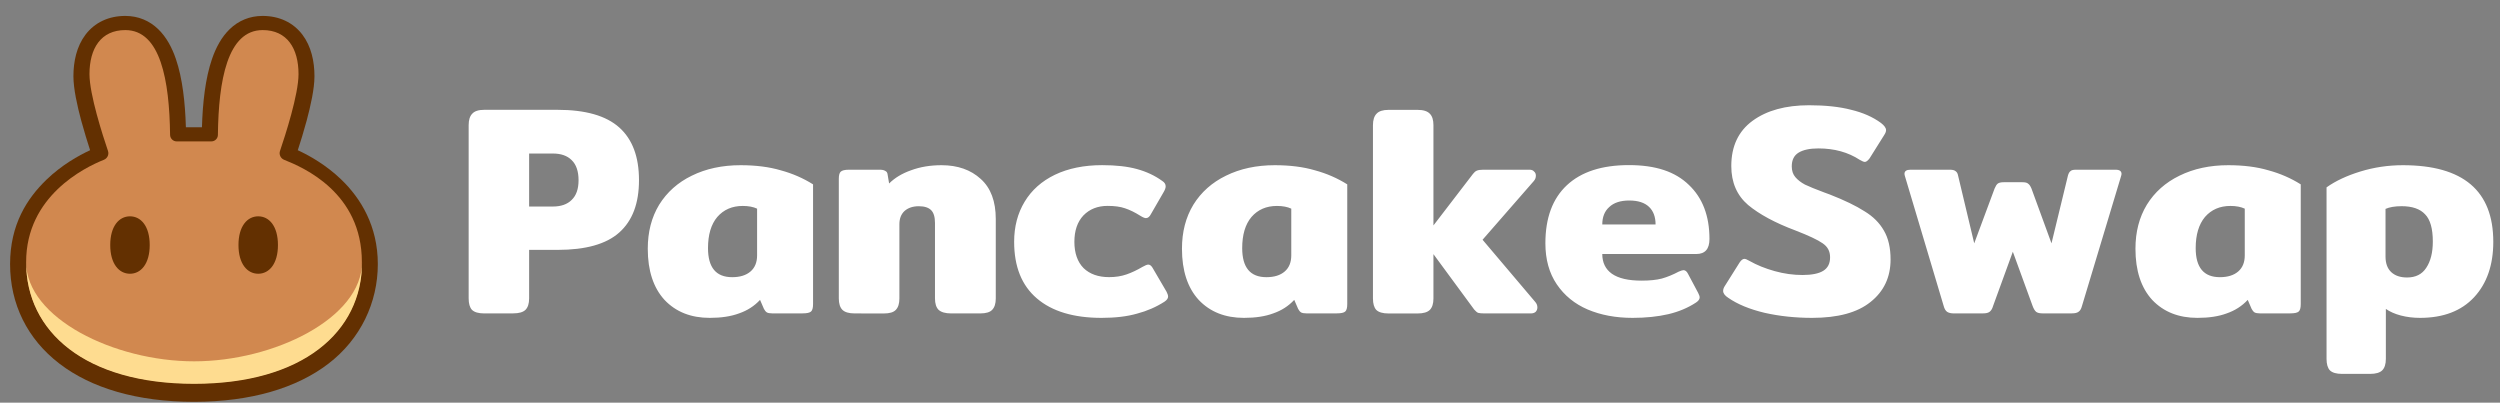
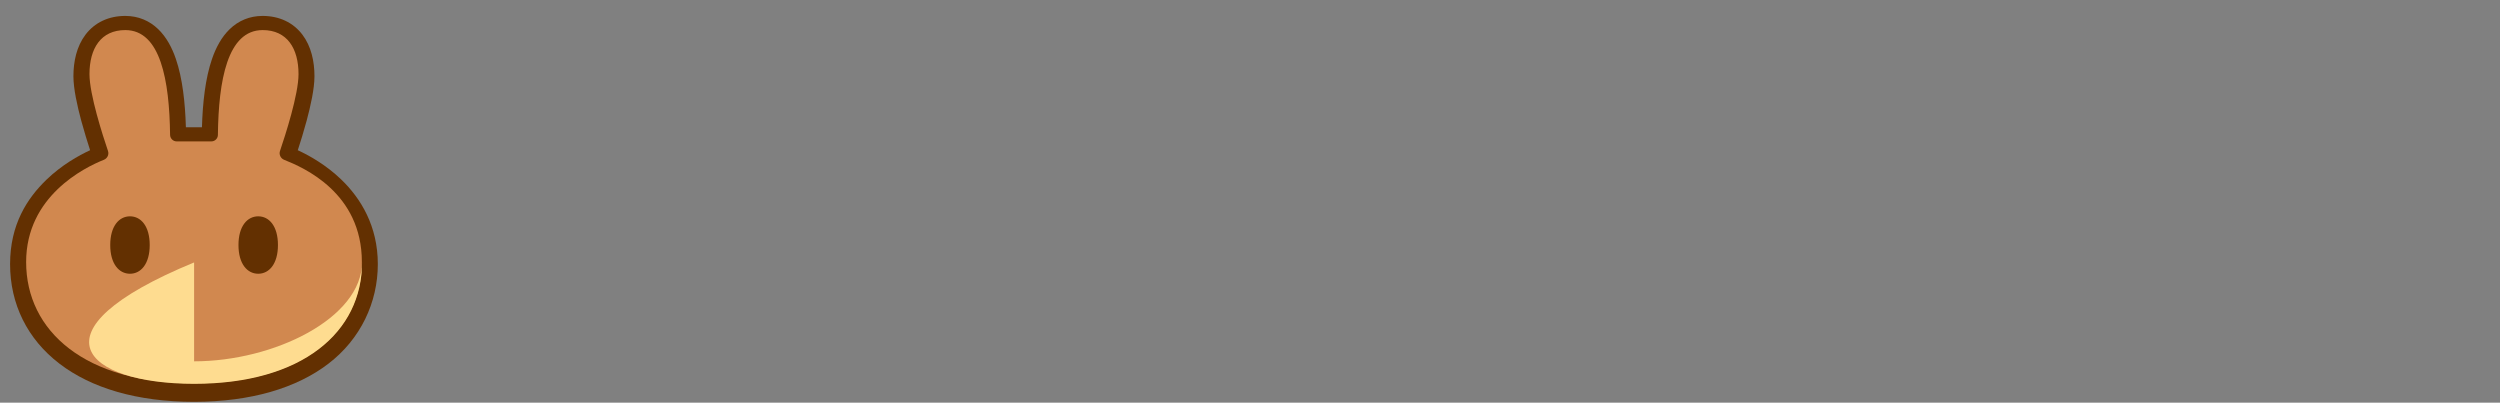
<svg xmlns="http://www.w3.org/2000/svg" width="149" height="24" viewBox="0 0 149 24" fill="none">
  <rect x="0" y="0" width="149" height="24" fill="#808080" stroke="none" />
  <g id="Layer_1" clip-path="url(#clip0_3276_9097)">
-     <path id="Vector" d="M28.86 18.68C28.516 18.68 28.27 18.607 28.128 18.466C27.998 18.324 27.932 18.096 27.932 17.786V7.456C27.932 7.146 28.004 6.921 28.146 6.776C28.287 6.62 28.527 6.545 28.86 6.545H33.23C34.895 6.545 36.121 6.895 36.907 7.597C37.694 8.3 38.084 9.346 38.084 10.736C38.084 12.127 37.691 13.159 36.907 13.858C36.133 14.549 34.91 14.893 33.23 14.893H31.536V17.784C31.536 18.093 31.464 18.318 31.322 18.463C31.181 18.605 30.935 18.677 30.591 18.677C30.591 18.68 28.86 18.68 28.86 18.68ZM32.947 12.309C33.435 12.309 33.808 12.179 34.071 11.916C34.346 11.653 34.482 11.262 34.482 10.739C34.482 10.216 34.346 9.806 34.071 9.543C33.808 9.28 33.435 9.15 32.947 9.15H31.536V12.309H32.947ZM42.301 18.945C41.182 18.945 40.283 18.59 39.607 17.876C38.942 17.151 38.607 16.133 38.607 14.824C38.607 13.823 38.832 12.951 39.286 12.202C39.752 11.453 40.399 10.875 41.232 10.47C42.076 10.054 43.047 9.846 44.14 9.846C45.044 9.846 45.842 9.947 46.53 10.15C47.233 10.34 47.874 10.621 48.458 10.988V18.125C48.458 18.35 48.418 18.5 48.334 18.57C48.25 18.642 48.086 18.677 47.834 18.677H46.013C45.883 18.677 45.782 18.659 45.709 18.622C45.637 18.576 45.579 18.503 45.53 18.408L45.299 17.873C44.955 18.243 44.539 18.509 44.05 18.677C43.573 18.856 42.989 18.945 42.301 18.945ZM43.64 16.52C44.102 16.52 44.466 16.408 44.729 16.182C44.992 15.957 45.123 15.636 45.123 15.22V12.436C44.897 12.329 44.611 12.274 44.267 12.274C43.637 12.274 43.131 12.494 42.749 12.933C42.379 13.373 42.197 13.991 42.197 14.789C42.197 15.942 42.674 16.52 43.64 16.52ZM50.939 18.68C50.595 18.68 50.349 18.607 50.207 18.466C50.066 18.324 49.993 18.096 49.993 17.786V10.667C49.993 10.453 50.028 10.312 50.1 10.239C50.184 10.155 50.349 10.115 50.6 10.115H52.439C52.581 10.115 52.687 10.138 52.76 10.187C52.843 10.222 52.89 10.294 52.901 10.401L52.991 10.936C53.323 10.604 53.757 10.34 54.295 10.15C54.841 9.947 55.448 9.846 56.116 9.846C57.078 9.846 57.859 10.121 58.454 10.667C59.05 11.202 59.348 12 59.348 13.057V17.786C59.348 18.096 59.275 18.321 59.134 18.466C59.004 18.607 58.764 18.68 58.42 18.68H56.688C56.344 18.68 56.093 18.607 55.94 18.466C55.798 18.324 55.725 18.096 55.725 17.786V13.289C55.725 12.933 55.648 12.676 55.494 12.523C55.338 12.37 55.095 12.291 54.763 12.291C54.407 12.291 54.121 12.387 53.907 12.578C53.705 12.768 53.604 13.029 53.604 13.364V17.789C53.604 18.099 53.532 18.324 53.39 18.469C53.26 18.61 53.02 18.683 52.676 18.683C52.67 18.68 50.939 18.68 50.939 18.68ZM65.652 18.945C63.987 18.945 62.701 18.558 61.799 17.786C60.894 17.015 60.443 15.89 60.443 14.413C60.443 13.508 60.651 12.711 61.068 12.023C61.484 11.332 62.085 10.797 62.871 10.416C63.669 10.034 64.609 9.843 65.69 9.843C66.511 9.843 67.201 9.921 67.76 10.075C68.332 10.231 68.835 10.468 69.277 10.789C69.407 10.872 69.474 10.979 69.474 11.109C69.474 11.205 69.427 11.329 69.332 11.485L68.601 12.751C68.517 12.919 68.416 13 68.297 13C68.225 13 68.112 12.954 67.959 12.858C67.638 12.656 67.335 12.508 67.048 12.413C66.774 12.318 66.43 12.271 66.013 12.271C65.418 12.271 64.938 12.462 64.568 12.844C64.213 13.225 64.033 13.748 64.033 14.413C64.033 15.078 64.218 15.616 64.585 15.983C64.956 16.338 65.461 16.517 66.103 16.517C66.485 16.517 66.829 16.463 67.138 16.356C67.447 16.249 67.762 16.101 68.083 15.911C68.251 15.815 68.369 15.769 68.439 15.769C68.546 15.769 68.641 15.853 68.725 16.017L69.528 17.39C69.589 17.509 69.618 17.604 69.618 17.677C69.618 17.784 69.546 17.885 69.404 17.98C68.904 18.301 68.358 18.538 67.762 18.694C67.175 18.862 66.473 18.945 65.652 18.945ZM74.139 18.945C73.02 18.945 72.121 18.59 71.445 17.876C70.78 17.151 70.445 16.133 70.445 14.824C70.445 13.823 70.67 12.951 71.124 12.202C71.587 11.453 72.237 10.875 73.07 10.47C73.914 10.054 74.885 9.846 75.978 9.846C76.882 9.846 77.68 9.947 78.368 10.15C79.071 10.34 79.712 10.621 80.296 10.988V18.125C80.296 18.35 80.256 18.5 80.172 18.57C80.088 18.642 79.923 18.677 79.672 18.677H77.851C77.721 18.677 77.62 18.659 77.547 18.622C77.475 18.576 77.417 18.503 77.368 18.408L77.137 17.873C76.793 18.243 76.377 18.509 75.888 18.677C75.411 18.856 74.83 18.945 74.139 18.945ZM75.478 16.52C75.943 16.52 76.304 16.408 76.567 16.182C76.83 15.957 76.96 15.636 76.96 15.22V12.436C76.735 12.329 76.449 12.274 76.105 12.274C75.475 12.274 74.969 12.494 74.587 12.933C74.217 13.373 74.035 13.991 74.035 14.789C74.035 15.942 74.512 16.52 75.478 16.52ZM91.504 18C91.587 18.096 91.628 18.203 91.628 18.321C91.628 18.428 91.593 18.518 91.521 18.59C91.449 18.651 91.353 18.68 91.235 18.68H88.468C88.301 18.68 88.176 18.668 88.093 18.645C88.02 18.61 87.945 18.544 87.861 18.448L85.433 15.147V17.789C85.433 18.099 85.361 18.324 85.219 18.469C85.078 18.61 84.832 18.683 84.488 18.683H82.756C82.412 18.683 82.167 18.61 82.025 18.469C81.895 18.327 81.828 18.099 81.828 17.789V7.459C81.828 7.149 81.901 6.924 82.042 6.779C82.184 6.623 82.424 6.548 82.756 6.548H84.488C84.832 6.548 85.078 6.626 85.219 6.779C85.361 6.921 85.433 7.149 85.433 7.459V13.436L87.789 10.366C87.861 10.271 87.936 10.205 88.02 10.17C88.104 10.135 88.228 10.115 88.396 10.115H91.162C91.281 10.115 91.371 10.15 91.431 10.222C91.504 10.283 91.538 10.364 91.538 10.47C91.538 10.589 91.498 10.696 91.414 10.791L88.361 14.289L91.504 18ZM97.299 18.945C96.299 18.945 95.409 18.778 94.623 18.445C93.851 18.113 93.238 17.613 92.784 16.945C92.333 16.28 92.105 15.465 92.105 14.5C92.105 12.988 92.533 11.835 93.388 11.037C94.244 10.239 95.475 9.84 97.082 9.84C98.69 9.84 99.843 10.233 100.653 11.017C101.473 11.791 101.884 12.867 101.884 14.245C101.884 14.841 101.621 15.139 101.098 15.139H95.496C95.496 15.65 95.686 16.044 96.068 16.315C96.461 16.59 97.051 16.726 97.834 16.726C98.323 16.726 98.727 16.685 99.048 16.601C99.381 16.506 99.713 16.37 100.048 16.191C100.19 16.13 100.285 16.101 100.335 16.101C100.441 16.101 100.531 16.174 100.603 16.315L101.21 17.457C101.271 17.575 101.3 17.665 101.3 17.726C101.3 17.833 101.228 17.934 101.086 18.029C100.598 18.35 100.045 18.581 99.427 18.726C98.808 18.87 98.097 18.945 97.299 18.945ZM98.672 13.378C98.672 12.928 98.542 12.575 98.279 12.326C98.016 12.078 97.626 11.95 97.103 11.95C96.579 11.95 96.181 12.081 95.906 12.344C95.631 12.592 95.496 12.939 95.496 13.378H98.672ZM108.001 18.945C107 18.945 106.055 18.844 105.162 18.642C104.269 18.428 103.549 18.13 103.003 17.749C102.8 17.619 102.699 17.48 102.699 17.338C102.699 17.243 102.734 17.142 102.806 17.035L103.682 15.642C103.777 15.5 103.873 15.428 103.968 15.428C104.029 15.428 104.13 15.468 104.272 15.552C104.711 15.801 105.211 16.003 105.772 16.159C106.33 16.315 106.885 16.39 107.431 16.39C107.978 16.39 108.4 16.306 108.663 16.142C108.937 15.974 109.073 15.708 109.073 15.338C109.073 14.968 108.926 14.702 108.628 14.5C108.342 14.298 107.801 14.043 107.003 13.734C105.801 13.283 104.861 12.777 104.185 12.216C103.52 11.644 103.185 10.872 103.185 9.895C103.185 8.719 103.607 7.82 104.451 7.201C105.295 6.583 106.419 6.273 107.824 6.273C108.798 6.273 109.634 6.363 110.322 6.542C111.024 6.71 111.62 6.97 112.105 7.328C112.308 7.485 112.409 7.626 112.409 7.756C112.409 7.84 112.374 7.936 112.302 8.042L111.429 9.436C111.322 9.577 111.227 9.65 111.143 9.65C111.082 9.65 110.981 9.609 110.839 9.525C110.148 9.074 109.327 8.846 108.376 8.846C107.865 8.846 107.472 8.93 107.2 9.095C106.925 9.262 106.789 9.534 106.789 9.916C106.789 10.179 106.862 10.393 107.003 10.557C107.145 10.725 107.336 10.872 107.576 11.002C107.824 11.121 108.206 11.277 108.718 11.468L109.056 11.592C109.937 11.936 110.625 12.271 111.125 12.592C111.637 12.901 112.024 13.289 112.285 13.751C112.548 14.202 112.678 14.774 112.678 15.465C112.678 16.523 112.279 17.367 111.481 18C110.698 18.631 109.536 18.945 108.001 18.945ZM116.467 18.68C116.288 18.68 116.152 18.651 116.057 18.59C115.962 18.529 115.889 18.411 115.843 18.235L113.542 10.525C113.519 10.453 113.507 10.401 113.507 10.364C113.507 10.196 113.626 10.115 113.863 10.115H116.219C116.375 10.115 116.488 10.144 116.557 10.205C116.629 10.254 116.676 10.335 116.699 10.453L117.664 14.503L118.878 11.236C118.939 11.095 118.997 10.999 119.057 10.95C119.13 10.89 119.248 10.861 119.416 10.861H120.54C120.708 10.861 120.821 10.89 120.879 10.95C120.951 10.997 121.014 11.092 121.075 11.236L122.269 14.503L123.252 10.453C123.287 10.335 123.333 10.251 123.394 10.205C123.451 10.144 123.561 10.115 123.714 10.115H126.088C126.325 10.115 126.443 10.199 126.443 10.364C126.443 10.398 126.432 10.453 126.408 10.525L124.087 18.232C124.041 18.411 123.969 18.529 123.873 18.587C123.79 18.648 123.659 18.677 123.48 18.677H121.731C121.564 18.677 121.439 18.648 121.356 18.587C121.272 18.515 121.202 18.396 121.142 18.232L119.965 15.003L118.789 18.232C118.742 18.399 118.67 18.518 118.575 18.587C118.491 18.648 118.367 18.677 118.202 18.677C118.199 18.677 116.467 18.677 116.467 18.677V18.68ZM130.967 18.945C129.848 18.945 128.952 18.59 128.273 17.876C127.608 17.151 127.273 16.133 127.273 14.824C127.273 13.823 127.498 12.951 127.952 12.202C128.415 11.453 129.065 10.875 129.898 10.47C130.742 10.054 131.713 9.846 132.806 9.846C133.71 9.846 134.508 9.947 135.196 10.15C135.899 10.34 136.54 10.621 137.124 10.988V18.125C137.124 18.35 137.084 18.5 137 18.57C136.916 18.642 136.751 18.677 136.5 18.677H134.679C134.549 18.677 134.447 18.659 134.375 18.622C134.303 18.576 134.245 18.503 134.196 18.408L133.965 17.873C133.621 18.243 133.202 18.509 132.716 18.677C132.239 18.856 131.658 18.945 130.967 18.945ZM132.305 16.52C132.768 16.52 133.132 16.408 133.395 16.182C133.658 15.957 133.788 15.636 133.788 15.22V12.436C133.56 12.329 133.277 12.274 132.933 12.274C132.303 12.274 131.797 12.494 131.415 12.933C131.048 13.373 130.863 13.991 130.863 14.789C130.863 15.942 131.343 16.52 132.305 16.52ZM139.59 22.284C139.246 22.284 139 22.212 138.859 22.07C138.729 21.929 138.662 21.7 138.662 21.391V11.167C139.197 10.786 139.87 10.47 140.677 10.222C141.486 9.973 142.33 9.846 143.212 9.846C146.805 9.846 148.6 11.37 148.6 14.413C148.6 15.792 148.219 16.893 147.458 17.714C146.695 18.535 145.62 18.945 144.23 18.945C143.836 18.945 143.455 18.899 143.088 18.804C142.732 18.709 142.434 18.578 142.197 18.411V21.391C142.197 21.7 142.125 21.926 141.983 22.07C141.842 22.212 141.596 22.284 141.252 22.284C141.249 22.284 139.59 22.284 139.59 22.284ZM143.461 16.538C143.972 16.538 144.354 16.347 144.602 15.965C144.865 15.572 144.996 15.049 144.996 14.396C144.996 13.624 144.842 13.081 144.533 12.771C144.235 12.45 143.77 12.289 143.14 12.289C142.735 12.289 142.414 12.344 142.177 12.45V15.289C142.177 15.694 142.29 16.003 142.515 16.217C142.744 16.431 143.059 16.538 143.461 16.538Z" fill="white" />
    <path id="Vector_2" fill-rule="evenodd" clip-rule="evenodd" d="M11.553 23.949C8.174 23.946 5.448 23.134 3.546 21.677C1.621 20.203 0.601 18.11 0.601 15.743C0.601 13.376 1.621 11.818 2.774 10.705C3.679 9.835 4.676 9.274 5.37 8.953C5.214 8.47 5.018 7.84 4.841 7.19C4.607 6.317 4.376 5.294 4.376 4.545C4.376 3.658 4.569 2.767 5.09 2.074C5.642 1.342 6.472 0.949 7.469 0.949C8.249 0.949 8.911 1.238 9.429 1.738C9.923 2.215 10.255 2.848 10.481 3.51C10.88 4.672 11.036 6.129 11.079 7.586H12.036C12.079 6.129 12.236 4.672 12.637 3.51C12.866 2.848 13.195 2.215 13.69 1.738C14.207 1.238 14.872 0.949 15.649 0.949C16.647 0.949 17.476 1.342 18.029 2.074C18.549 2.767 18.742 3.658 18.742 4.545C18.742 5.294 18.511 6.317 18.277 7.19C18.101 7.84 17.907 8.473 17.748 8.953C18.442 9.274 19.439 9.832 20.344 10.705C21.497 11.818 22.518 13.462 22.518 15.743C22.518 18.024 21.497 20.203 19.572 21.677C17.67 23.134 14.947 23.946 11.565 23.949H11.553Z" fill="#633001" />
    <path id="Vector_3" d="M7.469 1.793C6.006 1.793 5.333 2.894 5.333 4.418C5.333 5.629 6.116 8.054 6.437 8.999C6.509 9.213 6.397 9.444 6.188 9.525C5.018 9.991 1.558 11.702 1.558 15.616C1.558 19.737 5.073 22.848 11.554 22.851H11.571C18.052 22.845 21.567 19.737 21.567 15.616C21.567 11.494 18.11 9.993 16.936 9.525C16.728 9.444 16.615 9.21 16.687 8.999C17.008 8.054 17.792 5.629 17.792 4.418C17.792 2.894 17.118 1.793 15.655 1.793C13.551 1.793 13.025 4.805 12.987 8.037C12.987 8.253 12.811 8.427 12.6 8.427H10.527C10.313 8.427 10.14 8.25 10.137 8.037C10.097 4.805 9.573 1.793 7.469 1.793Z" fill="#D1884F" />
-     <path id="Vector_4" d="M11.568 21.535C6.807 21.535 1.566 18.96 1.558 15.627V15.641C1.558 19.766 5.078 22.876 11.568 22.876C18.058 22.876 21.578 19.766 21.578 15.641V15.627C21.57 18.96 16.329 21.535 11.568 21.535Z" fill="#FEDC90" />
+     <path id="Vector_4" d="M11.568 21.535V15.641C1.558 19.766 5.078 22.876 11.568 22.876C18.058 22.876 21.578 19.766 21.578 15.641V15.627C21.57 18.96 16.329 21.535 11.568 21.535Z" fill="#FEDC90" />
    <path id="Vector_5" d="M8.923 14.604C8.923 15.728 8.397 16.315 7.747 16.315C7.096 16.315 6.57 15.728 6.57 14.604C6.57 13.479 7.096 12.893 7.747 12.893C8.397 12.893 8.923 13.476 8.923 14.604ZM16.566 14.604C16.566 15.728 16.04 16.315 15.39 16.315C14.739 16.315 14.213 15.728 14.213 14.604C14.213 13.479 14.739 12.893 15.39 12.893C16.04 12.893 16.566 13.476 16.566 14.604Z" fill="#633001" />
  </g>
  <defs>
    <clipPath id="clip0_3276_9097">
      <rect width="148" height="23" fill="white" transform="translate(0.601 0.949)" />
    </clipPath>
  </defs>
</svg>